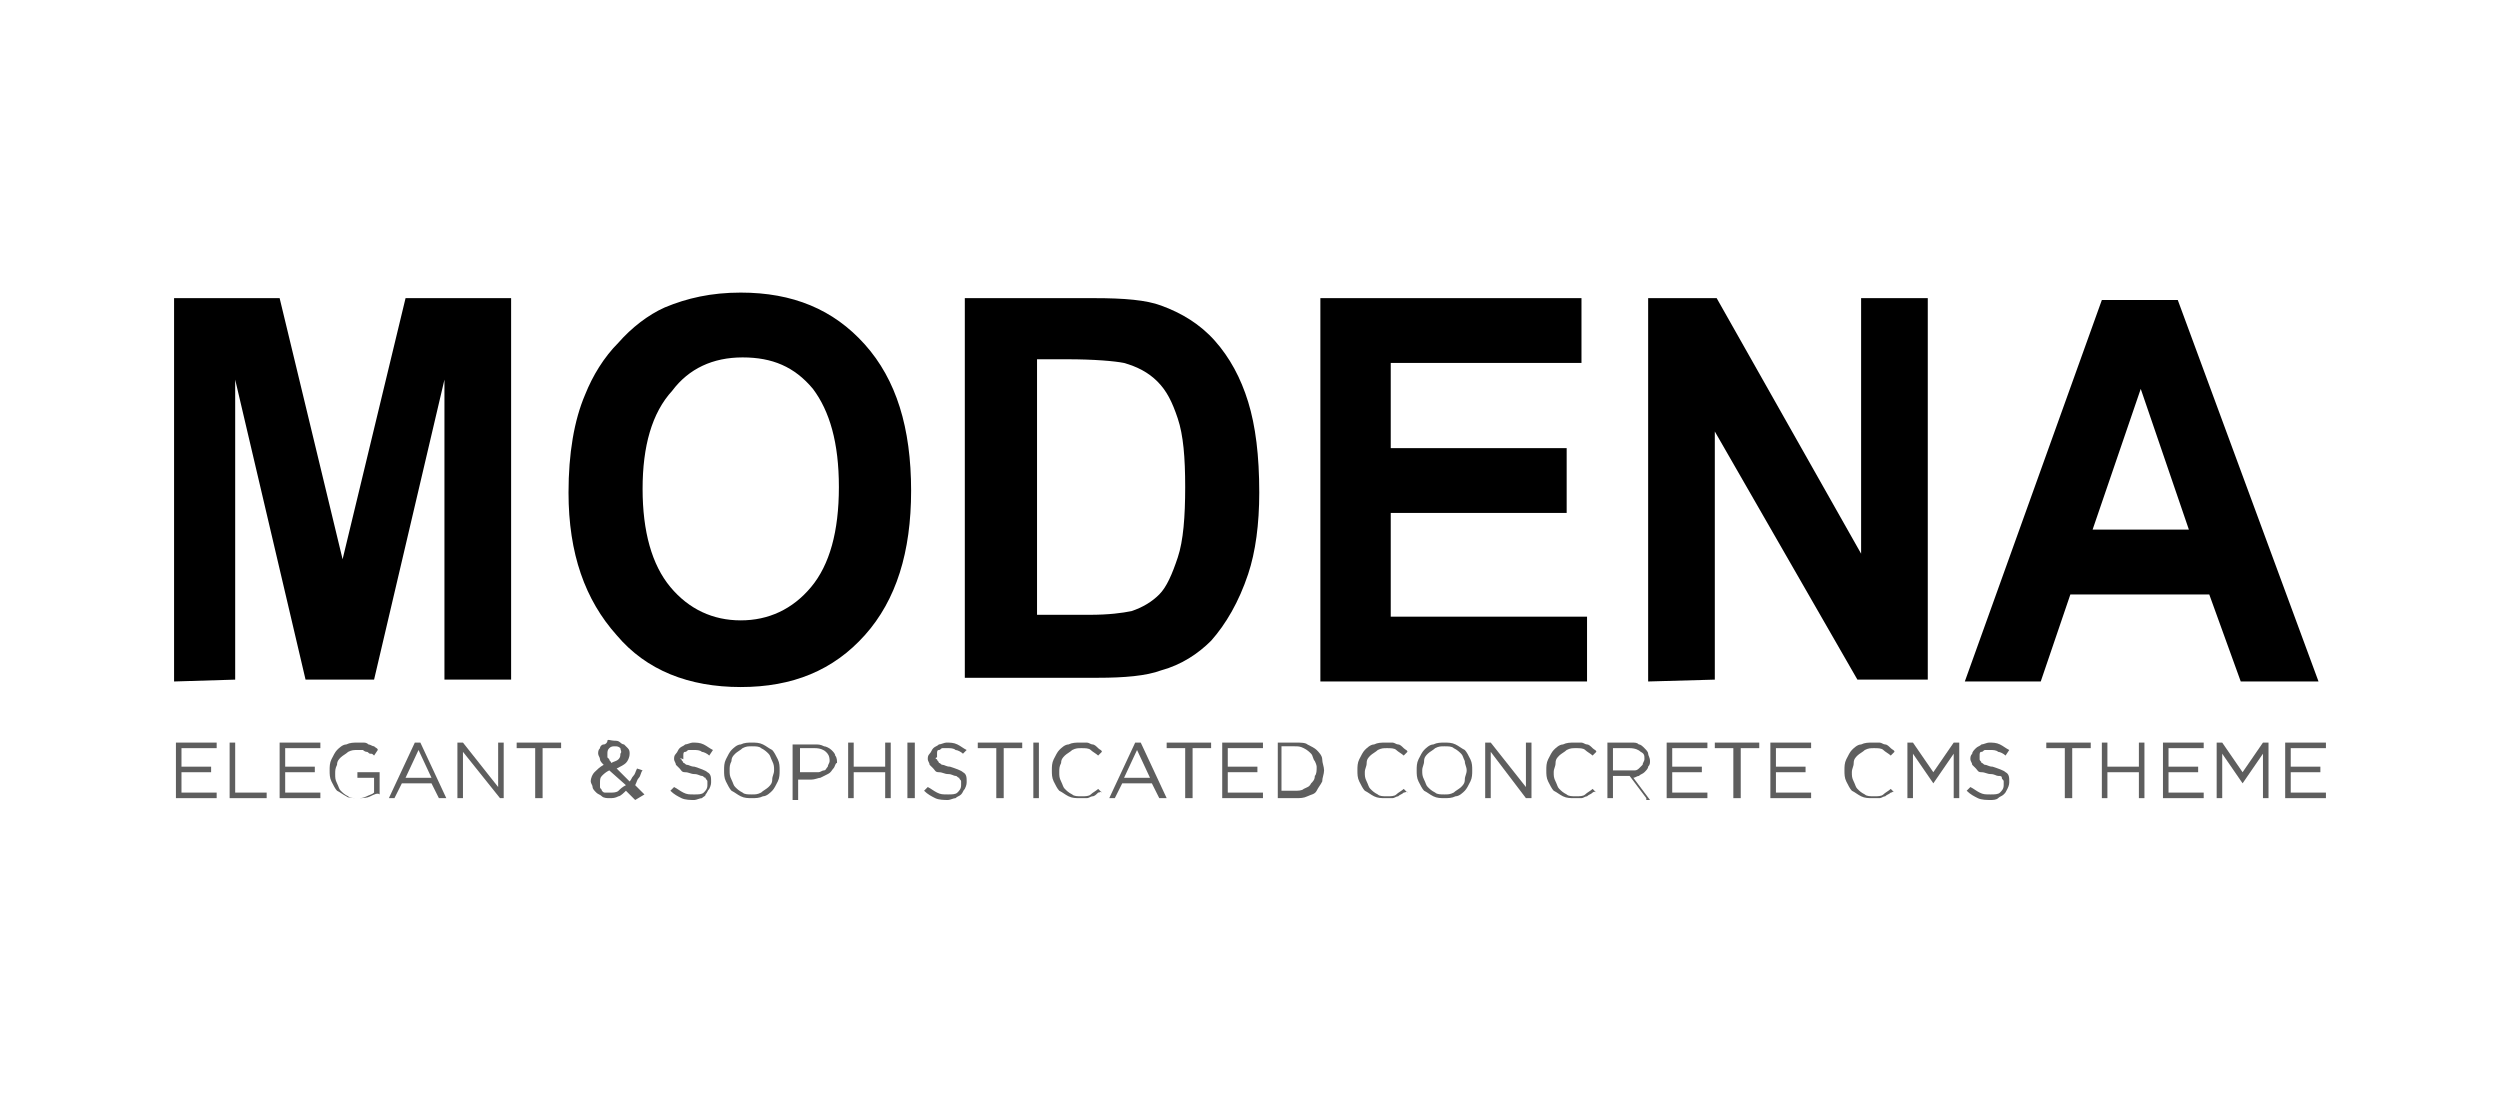
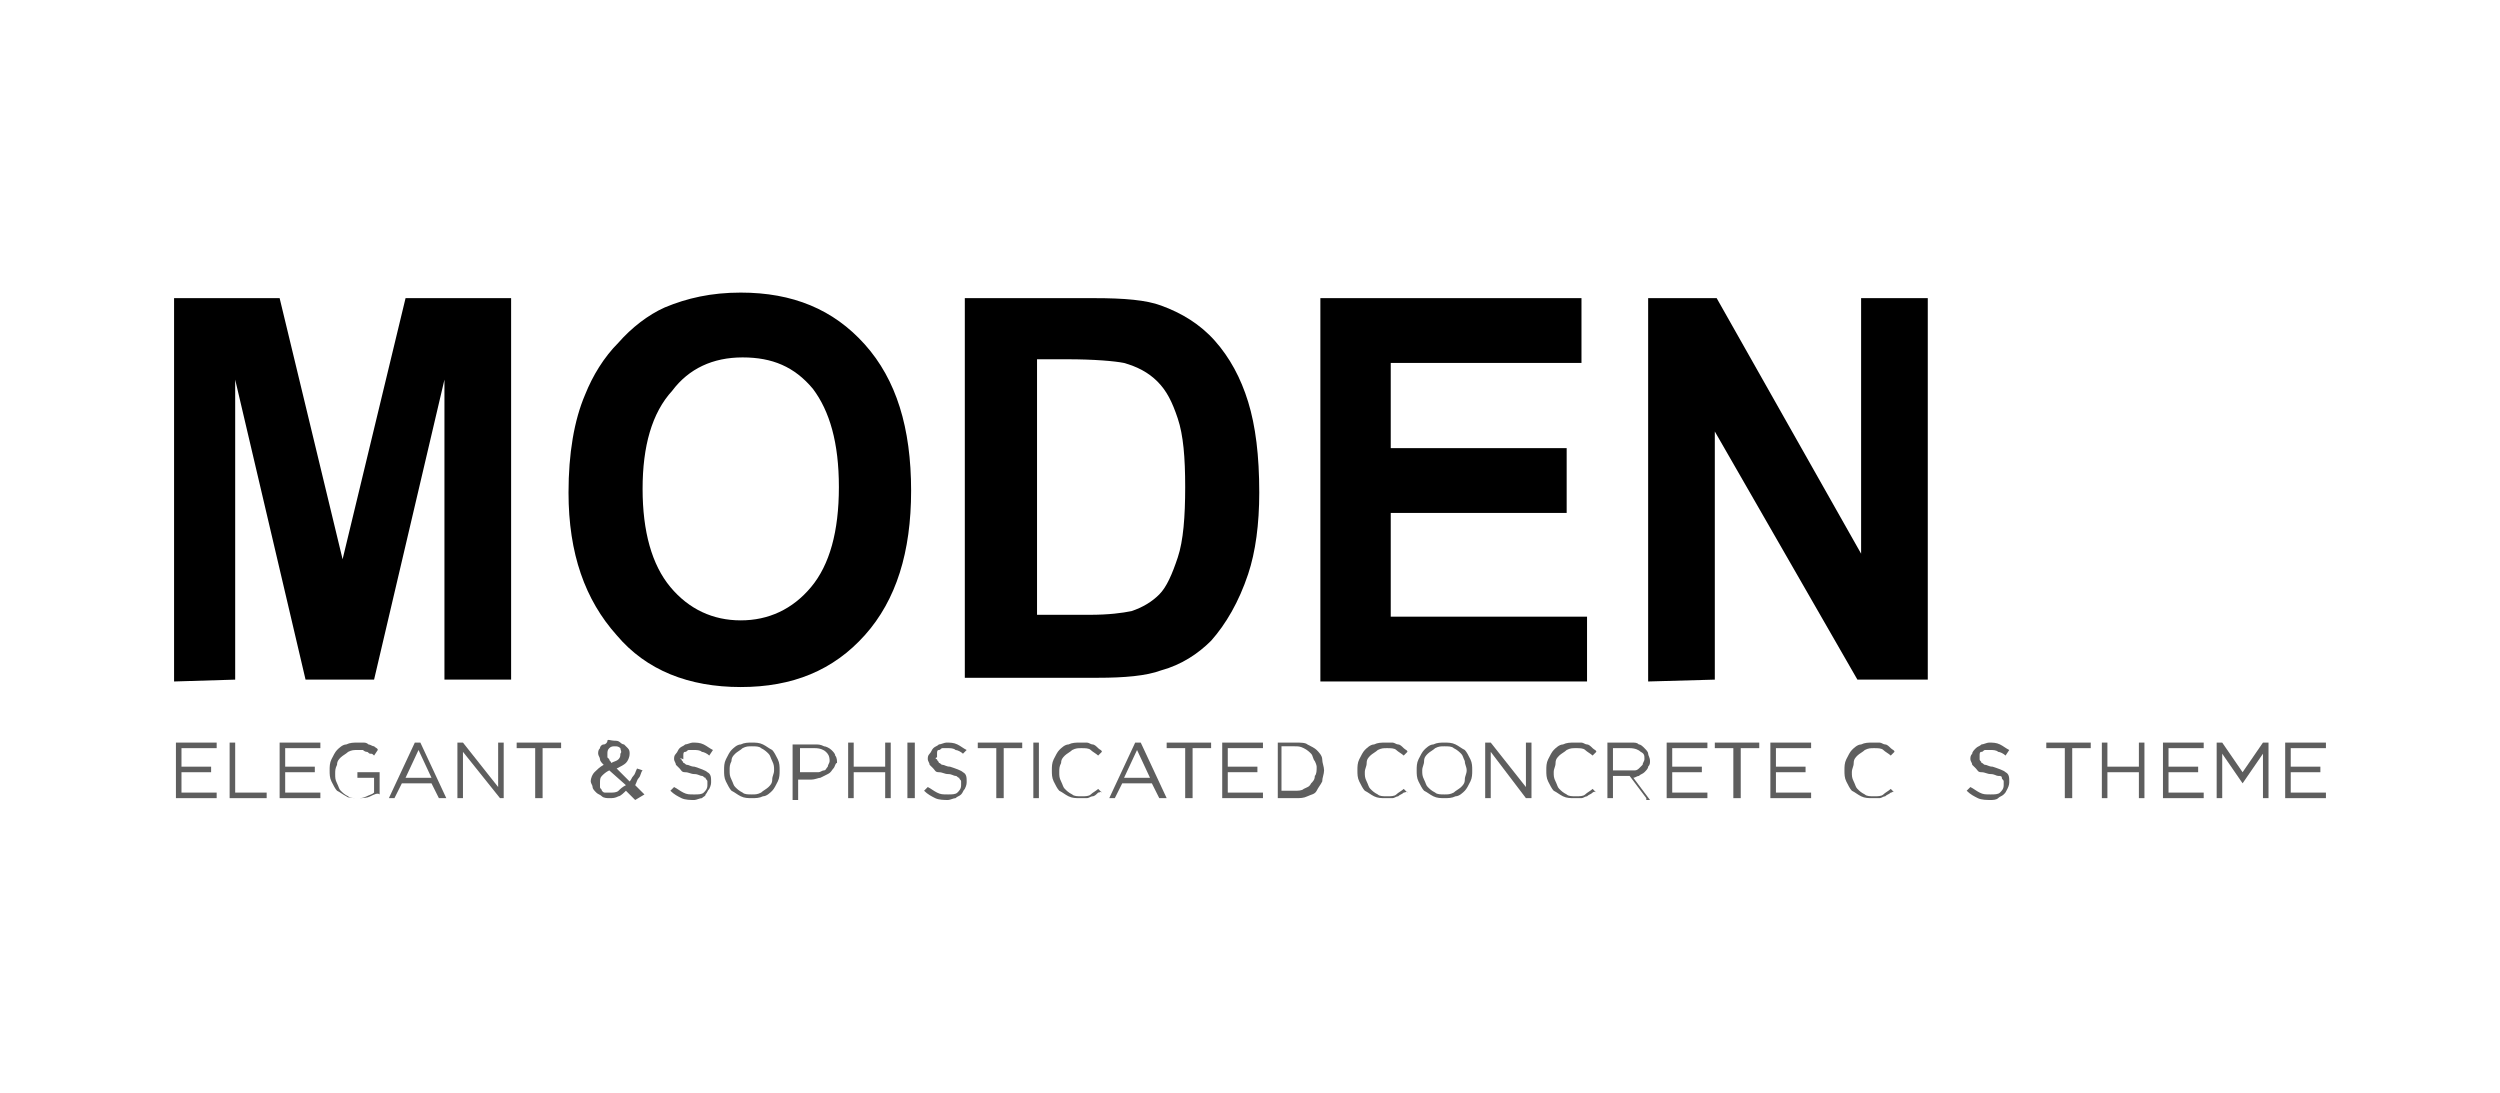
<svg xmlns="http://www.w3.org/2000/svg" version="1.1" id="Layer_1" x="0px" y="0px" viewBox="0 0 135 59" style="enable-background:new 0 0 135 59;" xml:space="preserve">
  <style type="text/css">
	.st0{fill:#5E5E5E;}
</style>
  <g>
    <g>
      <path d="M9.4,36.8V16.1h5.7l3.4,14.1l3.4-14.1h5.7v20.6H24V20.5l-3.8,16.2h-3.7l-3.8-16.2v16.2L9.4,36.8L9.4,36.8z" />
      <path d="M30.7,26.6c0-2.1,0.3-3.9,0.9-5.3c0.4-1,1-2,1.8-2.8c0.7-0.8,1.6-1.5,2.5-1.9c1.2-0.5,2.5-0.8,4.1-0.8    c2.8,0,5,0.9,6.7,2.8c1.7,1.9,2.5,4.5,2.5,7.9c0,3.3-0.8,5.9-2.5,7.8s-3.9,2.8-6.7,2.8s-5.1-0.9-6.7-2.8    C31.6,32.4,30.7,29.9,30.7,26.6z M34.7,26.4c0,2.3,0.5,4.1,1.5,5.3c1,1.2,2.3,1.8,3.8,1.8s2.8-0.6,3.8-1.8c1-1.2,1.5-3,1.5-5.4    s-0.5-4.1-1.4-5.3c-1-1.2-2.2-1.7-3.8-1.7s-2.9,0.6-3.8,1.8C35.2,22.3,34.7,24.1,34.7,26.4z" />
      <path d="M52.1,16.1h7c1.6,0,2.8,0.1,3.6,0.4c1.1,0.4,2.1,1,2.9,1.9c0.8,0.9,1.4,2,1.8,3.3s0.6,2.9,0.6,4.9c0,1.7-0.2,3.2-0.6,4.4    c-0.5,1.5-1.2,2.7-2,3.6c-0.7,0.7-1.6,1.3-2.7,1.6c-0.8,0.3-2,0.4-3.4,0.4h-7.2C52.1,36.6,52.1,16.1,52.1,16.1z M56,19.6v13.6h2.8    c1.1,0,1.8-0.1,2.3-0.2c0.6-0.2,1.1-0.5,1.5-0.9c0.4-0.4,0.7-1.1,1-2s0.4-2.2,0.4-3.8c0-1.6-0.1-2.8-0.4-3.7    c-0.3-0.9-0.6-1.5-1.1-2s-1.1-0.8-1.8-1c-0.5-0.1-1.6-0.2-3.1-0.2H56V19.6z" />
      <path d="M71.3,36.8V16.1h14.1v3.5H75.1v4.6h9.5v3.5h-9.5v5.6h10.6v3.5H71.3z" />
      <path d="M89,36.8V16.1h3.7l7.8,13.8V16.1h3.6v20.6h-3.8l-7.7-13.4v13.4L89,36.8L89,36.8z" />
-       <path d="M125.2,36.8H121l-1.7-4.7h-7.5l-1.6,4.7h-4.1l7.4-20.6h4.1L125.2,36.8z M118.2,28.6l-2.6-7.6l-2.6,7.6H118.2z" />
    </g>
    <g>
      <path class="st0" d="M11.7,40.4H9.8v1h1.6v0.3H9.8v1.1h1.9v0.3H9.5v-3h2.2V40.4z" />
      <path class="st0" d="M12.4,40.1h0.3v2.7h1.7v0.3h-2V40.1z" />
      <path class="st0" d="M17.2,40.4h-1.8v1H17v0.3h-1.6v1.1h1.9v0.3h-2.2v-3h2.2V40.4z" />
      <path class="st0" d="M20,43c-0.2,0.1-0.4,0.1-0.7,0.1c-0.2,0-0.5,0-0.6-0.1c-0.2-0.1-0.3-0.2-0.5-0.3c-0.1-0.1-0.2-0.3-0.3-0.5    c-0.1-0.2-0.1-0.4-0.1-0.6c0-0.2,0-0.4,0.1-0.6c0.1-0.2,0.2-0.4,0.3-0.5s0.3-0.3,0.5-0.3c0.2-0.1,0.4-0.1,0.6-0.1    c0.1,0,0.2,0,0.3,0c0.1,0,0.2,0,0.3,0.1c0.1,0,0.2,0.1,0.3,0.1c0.1,0.1,0.2,0.1,0.2,0.2l-0.2,0.3c-0.1-0.1-0.1-0.1-0.2-0.1    c-0.1,0-0.1-0.1-0.2-0.1c-0.1,0-0.2-0.1-0.2-0.1c-0.1,0-0.2,0-0.3,0c-0.2,0-0.3,0-0.5,0.1c-0.1,0.1-0.3,0.2-0.4,0.3    c-0.1,0.1-0.2,0.2-0.2,0.4c-0.1,0.2-0.1,0.3-0.1,0.5c0,0.2,0,0.3,0.1,0.5c0.1,0.2,0.1,0.3,0.2,0.4c0.1,0.1,0.2,0.2,0.4,0.3    c0.1,0.1,0.3,0.1,0.5,0.1c0.2,0,0.3,0,0.5-0.1c0.2-0.1,0.3-0.1,0.4-0.2v-0.8h-0.9v-0.3h1.2v1.2C20.4,42.8,20.2,42.9,20,43z" />
      <path class="st0" d="M24.1,43.1h-0.4l-0.4-0.8h-1.6l-0.4,0.8H21l1.4-3h0.3L24.1,43.1z M22.6,40.5L21.9,42h1.4L22.6,40.5z" />
      <path class="st0" d="M26.9,40.1h0.3v3H27L25,40.6v2.5h-0.3v-3H25l1.9,2.4V40.1z" />
      <path class="st0" d="M29.2,43.1h-0.3v-2.7h-1v-0.3h2.4v0.3h-1V43.1z" />
      <path class="st0" d="M34.3,43.2l-0.5-0.5c-0.1,0.1-0.3,0.3-0.4,0.3c-0.2,0.1-0.3,0.1-0.5,0.1c-0.1,0-0.3,0-0.4-0.1    s-0.2-0.1-0.3-0.2c-0.1-0.1-0.2-0.2-0.2-0.3c0-0.1-0.1-0.2-0.1-0.3c0-0.2,0.1-0.4,0.2-0.5c0.1-0.1,0.3-0.3,0.5-0.4    c-0.1-0.1-0.2-0.2-0.2-0.3c0-0.1-0.1-0.2-0.1-0.3c0-0.1,0-0.2,0.1-0.3c0-0.1,0.1-0.2,0.2-0.2s0.2-0.1,0.2-0.2S33,40,33.2,40    c0.1,0,0.2,0,0.3,0.1s0.2,0.1,0.2,0.1s0.1,0.1,0.2,0.2s0.1,0.2,0.1,0.3c0,0.2-0.1,0.4-0.2,0.5c-0.1,0.1-0.3,0.2-0.5,0.3l0.7,0.7    c0.1-0.1,0.1-0.2,0.2-0.3c0.1-0.1,0.1-0.2,0.2-0.4l0.3,0.1c-0.1,0.1-0.1,0.3-0.2,0.4c-0.1,0.1-0.1,0.2-0.2,0.4l0.5,0.5L34.3,43.2z     M32.9,41.6c-0.2,0.1-0.3,0.2-0.4,0.3c-0.1,0.1-0.1,0.2-0.1,0.4c0,0.1,0,0.2,0,0.2c0,0.1,0.1,0.1,0.1,0.2c0.1,0.1,0.1,0.1,0.2,0.1    c0.1,0,0.2,0,0.3,0c0.1,0,0.3,0,0.4-0.1c0.1-0.1,0.2-0.2,0.4-0.3L32.9,41.6z M33.5,40.4c-0.1-0.1-0.2-0.1-0.3-0.1    c-0.1,0-0.2,0-0.3,0.1c-0.1,0.1-0.1,0.2-0.1,0.3c0,0,0,0.1,0,0.1c0,0,0,0.1,0,0.1c0,0,0.1,0.1,0.1,0.1c0,0.1,0.1,0.1,0.1,0.2    c0.2-0.1,0.3-0.1,0.4-0.2c0.1-0.1,0.1-0.2,0.1-0.3C33.6,40.6,33.5,40.5,33.5,40.4z" />
      <path class="st0" d="M36.8,41c0,0.1,0.1,0.1,0.1,0.2c0.1,0,0.1,0.1,0.2,0.1c0.1,0,0.2,0.1,0.4,0.1c0.3,0.1,0.6,0.2,0.7,0.3    c0.2,0.1,0.2,0.3,0.2,0.5c0,0.1,0,0.2-0.1,0.4c-0.1,0.1-0.1,0.2-0.2,0.3C38.1,43,38,43,37.9,43.1c-0.1,0-0.3,0.1-0.4,0.1    c-0.2,0-0.5,0-0.7-0.1c-0.2-0.1-0.4-0.2-0.6-0.4l0.2-0.2c0.2,0.1,0.3,0.2,0.5,0.3c0.2,0.1,0.3,0.1,0.6,0.1c0.2,0,0.4,0,0.5-0.1    c0.1-0.1,0.2-0.2,0.2-0.4c0-0.1,0-0.1,0-0.2c0-0.1-0.1-0.1-0.1-0.2c-0.1,0-0.1-0.1-0.2-0.1s-0.2-0.1-0.4-0.1    c-0.2,0-0.3-0.1-0.5-0.1s-0.2-0.1-0.3-0.2c-0.1-0.1-0.1-0.1-0.2-0.2c0-0.1-0.1-0.2-0.1-0.3c0-0.1,0-0.2,0.1-0.3s0.1-0.2,0.2-0.3    s0.2-0.1,0.3-0.2c0.1,0,0.3-0.1,0.4-0.1c0.2,0,0.4,0,0.6,0.1c0.2,0.1,0.3,0.2,0.5,0.3l-0.2,0.3c-0.1-0.1-0.3-0.2-0.4-0.2    c-0.1-0.1-0.3-0.1-0.4-0.1c-0.1,0-0.2,0-0.3,0c-0.1,0-0.1,0.1-0.2,0.1c-0.1,0-0.1,0.1-0.1,0.2c0,0.1,0,0.1,0,0.2    C36.7,40.9,36.7,41,36.8,41z" />
      <path class="st0" d="M42,42.2c-0.1,0.2-0.2,0.4-0.3,0.5s-0.3,0.3-0.5,0.3c-0.2,0.1-0.4,0.1-0.6,0.1s-0.4,0-0.6-0.1    c-0.2-0.1-0.3-0.2-0.5-0.3c-0.1-0.1-0.2-0.3-0.3-0.5c-0.1-0.2-0.1-0.4-0.1-0.6c0-0.2,0-0.4,0.1-0.6c0.1-0.2,0.2-0.4,0.3-0.5    s0.3-0.3,0.5-0.3c0.2-0.1,0.4-0.1,0.6-0.1c0.2,0,0.4,0,0.6,0.1c0.2,0.1,0.3,0.2,0.5,0.3c0.1,0.1,0.2,0.3,0.3,0.5    c0.1,0.2,0.1,0.4,0.1,0.6C42.1,41.8,42.1,42,42,42.2z M41.7,41.1c-0.1-0.2-0.1-0.3-0.2-0.4c-0.1-0.1-0.2-0.2-0.4-0.3    c-0.1-0.1-0.3-0.1-0.5-0.1s-0.3,0-0.5,0.1c-0.1,0.1-0.3,0.2-0.4,0.3c-0.1,0.1-0.2,0.2-0.2,0.4c-0.1,0.2-0.1,0.3-0.1,0.5    c0,0.2,0,0.3,0.1,0.5c0.1,0.2,0.1,0.3,0.2,0.4c0.1,0.1,0.2,0.2,0.4,0.3c0.1,0.1,0.3,0.1,0.5,0.1c0.2,0,0.3,0,0.5-0.1    c0.1-0.1,0.3-0.2,0.4-0.3c0.1-0.1,0.2-0.2,0.2-0.4s0.1-0.3,0.1-0.5S41.8,41.3,41.7,41.1z" />
      <path class="st0" d="M45,41.5c-0.1,0.1-0.1,0.2-0.3,0.3s-0.2,0.1-0.4,0.2c-0.1,0-0.3,0.1-0.5,0.1h-0.7v1.1h-0.3v-3H44    c0.2,0,0.3,0,0.5,0.1c0.1,0,0.3,0.1,0.4,0.2c0.1,0.1,0.2,0.2,0.2,0.3c0.1,0.1,0.1,0.3,0.1,0.4C45.1,41.2,45.1,41.4,45,41.5z     M44.6,40.6c-0.1-0.1-0.3-0.2-0.6-0.2h-0.8v1.3h0.7c0.1,0,0.2,0,0.3,0s0.2-0.1,0.3-0.1s0.1-0.1,0.2-0.2c0-0.1,0.1-0.2,0.1-0.3    C44.8,40.8,44.7,40.7,44.6,40.6z" />
      <path class="st0" d="M46.1,41.7v1.4h-0.3v-3h0.3v1.3h1.7v-1.3h0.3v3h-0.3v-1.4H46.1z" />
      <path class="st0" d="M49.4,40.1v3H49v-3H49.4z" />
      <path class="st0" d="M50.6,41c0,0.1,0.1,0.1,0.1,0.2c0.1,0,0.1,0.1,0.2,0.1c0.1,0,0.2,0.1,0.4,0.1c0.3,0.1,0.6,0.2,0.7,0.3    c0.2,0.1,0.2,0.3,0.2,0.5c0,0.1,0,0.2-0.1,0.4c-0.1,0.1-0.1,0.2-0.2,0.3c-0.1,0.1-0.2,0.1-0.3,0.2c-0.1,0-0.3,0.1-0.4,0.1    c-0.2,0-0.5,0-0.7-0.1c-0.2-0.1-0.4-0.2-0.6-0.4l0.2-0.2c0.2,0.1,0.3,0.2,0.5,0.3c0.2,0.1,0.3,0.1,0.6,0.1c0.2,0,0.4,0,0.5-0.1    c0.1-0.1,0.2-0.2,0.2-0.4c0-0.1,0-0.1,0-0.2c0-0.1-0.1-0.1-0.1-0.2c-0.1,0-0.1-0.1-0.2-0.1s-0.2-0.1-0.4-0.1    c-0.2,0-0.3-0.1-0.5-0.1s-0.2-0.1-0.3-0.2c-0.1-0.1-0.1-0.1-0.2-0.2c0-0.1-0.1-0.2-0.1-0.3c0-0.1,0-0.2,0.1-0.3s0.1-0.2,0.2-0.3    s0.2-0.1,0.3-0.2c0.1,0,0.3-0.1,0.4-0.1c0.2,0,0.4,0,0.6,0.1c0.2,0.1,0.3,0.2,0.5,0.3L52,40.7c-0.1-0.1-0.3-0.2-0.4-0.2    c-0.1-0.1-0.3-0.1-0.4-0.1c-0.1,0-0.2,0-0.3,0c-0.1,0-0.1,0.1-0.2,0.1c-0.1,0-0.1,0.1-0.1,0.2c0,0.1,0,0.1,0,0.2    C50.5,40.9,50.5,41,50.6,41z" />
      <path class="st0" d="M54.1,43.1h-0.3v-2.7h-1v-0.3h2.4v0.3h-1V43.1z" />
      <path class="st0" d="M56.1,40.1v3h-0.3v-3H56.1z" />
      <path class="st0" d="M59.3,42.8C59.2,42.9,59.1,43,59,43c-0.1,0-0.2,0.1-0.3,0.1c-0.1,0-0.2,0-0.4,0c-0.2,0-0.4,0-0.6-0.1    c-0.2-0.1-0.3-0.2-0.5-0.3c-0.1-0.1-0.2-0.3-0.3-0.5c-0.1-0.2-0.1-0.4-0.1-0.6c0-0.2,0-0.4,0.1-0.6c0.1-0.2,0.2-0.4,0.3-0.5    s0.3-0.3,0.5-0.3c0.2-0.1,0.4-0.1,0.6-0.1c0.1,0,0.3,0,0.4,0c0.1,0,0.2,0.1,0.3,0.1c0.1,0,0.2,0.1,0.3,0.2    c0.1,0.1,0.2,0.1,0.2,0.2l-0.2,0.2c-0.1-0.1-0.3-0.2-0.4-0.3s-0.3-0.1-0.5-0.1c-0.2,0-0.3,0-0.5,0.1c-0.1,0.1-0.3,0.2-0.4,0.3    c-0.1,0.1-0.2,0.2-0.2,0.4c-0.1,0.2-0.1,0.3-0.1,0.5c0,0.2,0,0.3,0.1,0.5c0.1,0.2,0.1,0.3,0.2,0.4c0.1,0.1,0.2,0.2,0.4,0.3    c0.1,0.1,0.3,0.1,0.5,0.1c0.2,0,0.4,0,0.5-0.1c0.1-0.1,0.3-0.2,0.4-0.3l0.2,0.2C59.5,42.7,59.4,42.8,59.3,42.8z" />
      <path class="st0" d="M63,43.1h-0.4l-0.4-0.8h-1.6l-0.4,0.8h-0.3l1.4-3h0.3L63,43.1z M61.4,40.5L60.7,42h1.4L61.4,40.5z" />
      <path class="st0" d="M64.3,43.1H64v-2.7h-1v-0.3h2.4v0.3h-1V43.1z" />
      <path class="st0" d="M68.1,40.4h-1.8v1h1.6v0.3h-1.6v1.1h1.9v0.3h-2.2v-3h2.2V40.4z" />
      <path class="st0" d="M71.4,42.2c-0.1,0.2-0.2,0.3-0.3,0.5s-0.3,0.2-0.5,0.3c-0.2,0.1-0.4,0.1-0.6,0.1h-1v-3h1c0.2,0,0.5,0,0.6,0.1    c0.2,0.1,0.4,0.2,0.5,0.3s0.3,0.3,0.3,0.5s0.1,0.4,0.1,0.6C71.5,41.8,71.4,42,71.4,42.2z M71,41.1c-0.1-0.1-0.1-0.3-0.2-0.4    s-0.2-0.2-0.4-0.3c-0.2-0.1-0.3-0.1-0.5-0.1h-0.7v2.4h0.7c0.2,0,0.4,0,0.5-0.1c0.2-0.1,0.3-0.1,0.4-0.3c0.1-0.1,0.2-0.2,0.2-0.4    c0.1-0.1,0.1-0.3,0.1-0.5C71.1,41.4,71.1,41.3,71,41.1z" />
      <path class="st0" d="M75.8,42.8c-0.1,0.1-0.2,0.1-0.3,0.2c-0.1,0-0.2,0.1-0.3,0.1c-0.1,0-0.2,0-0.4,0c-0.2,0-0.4,0-0.6-0.1    c-0.2-0.1-0.3-0.2-0.5-0.3c-0.1-0.1-0.2-0.3-0.3-0.5c-0.1-0.2-0.1-0.4-0.1-0.6c0-0.2,0-0.4,0.1-0.6c0.1-0.2,0.2-0.4,0.3-0.5    s0.3-0.3,0.5-0.3c0.2-0.1,0.4-0.1,0.6-0.1c0.1,0,0.3,0,0.4,0c0.1,0,0.2,0.1,0.3,0.1c0.1,0,0.2,0.1,0.3,0.2    c0.1,0.1,0.2,0.1,0.2,0.2l-0.2,0.2c-0.1-0.1-0.3-0.2-0.4-0.3c-0.1-0.1-0.3-0.1-0.5-0.1c-0.2,0-0.3,0-0.5,0.1    c-0.1,0.1-0.3,0.2-0.4,0.3c-0.1,0.1-0.2,0.2-0.2,0.4s-0.1,0.3-0.1,0.5c0,0.2,0,0.3,0.1,0.5c0.1,0.2,0.1,0.3,0.2,0.4    c0.1,0.1,0.2,0.2,0.4,0.3c0.1,0.1,0.3,0.1,0.5,0.1c0.2,0,0.4,0,0.5-0.1c0.1-0.1,0.3-0.2,0.4-0.3l0.2,0.2    C76,42.7,75.9,42.8,75.8,42.8z" />
      <path class="st0" d="M79.4,42.2c-0.1,0.2-0.2,0.4-0.3,0.5s-0.3,0.3-0.5,0.3c-0.2,0.1-0.4,0.1-0.6,0.1s-0.4,0-0.6-0.1    c-0.2-0.1-0.3-0.2-0.5-0.3c-0.1-0.1-0.2-0.3-0.3-0.5s-0.1-0.4-0.1-0.6c0-0.2,0-0.4,0.1-0.6c0.1-0.2,0.2-0.4,0.3-0.5    s0.3-0.3,0.5-0.3c0.2-0.1,0.4-0.1,0.6-0.1s0.4,0,0.6,0.1c0.2,0.1,0.3,0.2,0.5,0.3c0.1,0.1,0.2,0.3,0.3,0.5    c0.1,0.2,0.1,0.4,0.1,0.6C79.5,41.8,79.5,42,79.4,42.2z M79.1,41.1c-0.1-0.2-0.1-0.3-0.2-0.4c-0.1-0.1-0.2-0.2-0.4-0.3    c-0.1-0.1-0.3-0.1-0.5-0.1s-0.3,0-0.5,0.1c-0.1,0.1-0.3,0.2-0.4,0.3c-0.1,0.1-0.2,0.2-0.2,0.4s-0.1,0.3-0.1,0.5    c0,0.2,0,0.3,0.1,0.5s0.1,0.3,0.2,0.4c0.1,0.1,0.2,0.2,0.4,0.3c0.1,0.1,0.3,0.1,0.5,0.1s0.3,0,0.5-0.1c0.1-0.1,0.3-0.2,0.4-0.3    c0.1-0.1,0.2-0.2,0.2-0.4s0.1-0.3,0.1-0.5S79.1,41.3,79.1,41.1z" />
      <path class="st0" d="M82.4,40.1h0.3v3h-0.3l-1.9-2.5v2.5h-0.3v-3h0.3l1.9,2.4V40.1z" />
      <path class="st0" d="M86,42.8c-0.1,0.1-0.2,0.1-0.3,0.2c-0.1,0-0.2,0.1-0.3,0.1c-0.1,0-0.2,0-0.4,0c-0.2,0-0.4,0-0.6-0.1    c-0.2-0.1-0.3-0.2-0.5-0.3c-0.1-0.1-0.2-0.3-0.3-0.5c-0.1-0.2-0.1-0.4-0.1-0.6c0-0.2,0-0.4,0.1-0.6c0.1-0.2,0.2-0.4,0.3-0.5    s0.3-0.3,0.5-0.3c0.2-0.1,0.4-0.1,0.6-0.1c0.1,0,0.3,0,0.4,0c0.1,0,0.2,0.1,0.3,0.1c0.1,0,0.2,0.1,0.3,0.2    c0.1,0.1,0.2,0.1,0.2,0.2L86,40.8c-0.1-0.1-0.3-0.2-0.4-0.3c-0.1-0.1-0.3-0.1-0.5-0.1c-0.2,0-0.3,0-0.5,0.1    c-0.1,0.1-0.3,0.2-0.4,0.3c-0.1,0.1-0.2,0.2-0.2,0.4s-0.1,0.3-0.1,0.5c0,0.2,0,0.3,0.1,0.5c0.1,0.2,0.1,0.3,0.2,0.4    c0.1,0.1,0.2,0.2,0.4,0.3c0.1,0.1,0.3,0.1,0.5,0.1c0.2,0,0.4,0,0.5-0.1c0.1-0.1,0.3-0.2,0.4-0.3l0.2,0.2    C86.1,42.7,86,42.8,86,42.8z" />
      <path class="st0" d="M88.9,43.1L88,41.9h-0.9v1.2h-0.3v-3h1.3c0.2,0,0.3,0,0.4,0.1c0.1,0,0.2,0.1,0.3,0.2c0.1,0.1,0.2,0.2,0.2,0.3    s0.1,0.2,0.1,0.4c0,0.1,0,0.2-0.1,0.3c0,0.1-0.1,0.2-0.2,0.3s-0.2,0.1-0.3,0.2c-0.1,0-0.2,0.1-0.3,0.1l0.9,1.2H88.9z M88.6,40.6    c-0.1-0.1-0.3-0.2-0.6-0.2h-0.9v1.2h0.9c0.1,0,0.2,0,0.3,0c0.1,0,0.2-0.1,0.2-0.1c0.1-0.1,0.1-0.1,0.2-0.2c0-0.1,0.1-0.2,0.1-0.3    C88.8,40.8,88.8,40.7,88.6,40.6z" />
      <path class="st0" d="M92.1,40.4h-1.8v1h1.6v0.3h-1.6v1.1h1.9v0.3h-2.2v-3h2.2V40.4z" />
      <path class="st0" d="M93.9,43.1h-0.3v-2.7h-1v-0.3h2.4v0.3h-1V43.1z" />
      <path class="st0" d="M97.7,40.4h-1.8v1h1.6v0.3h-1.6v1.1h1.9v0.3h-2.2v-3h2.2V40.4z" />
      <path class="st0" d="M102.1,42.8c-0.1,0.1-0.2,0.1-0.3,0.2c-0.1,0-0.2,0.1-0.3,0.1c-0.1,0-0.2,0-0.4,0c-0.2,0-0.4,0-0.6-0.1    c-0.2-0.1-0.3-0.2-0.5-0.3c-0.1-0.1-0.2-0.3-0.3-0.5c-0.1-0.2-0.1-0.4-0.1-0.6c0-0.2,0-0.4,0.1-0.6c0.1-0.2,0.2-0.4,0.3-0.5    s0.3-0.3,0.5-0.3c0.2-0.1,0.4-0.1,0.6-0.1c0.1,0,0.3,0,0.4,0c0.1,0,0.2,0.1,0.3,0.1c0.1,0,0.2,0.1,0.3,0.2    c0.1,0.1,0.2,0.1,0.2,0.2l-0.2,0.2c-0.1-0.1-0.3-0.2-0.4-0.3c-0.1-0.1-0.3-0.1-0.5-0.1c-0.2,0-0.3,0-0.5,0.1    c-0.1,0.1-0.3,0.2-0.4,0.3c-0.1,0.1-0.2,0.2-0.2,0.4s-0.1,0.3-0.1,0.5c0,0.2,0,0.3,0.1,0.5c0.1,0.2,0.1,0.3,0.2,0.4    c0.1,0.1,0.2,0.2,0.4,0.3c0.1,0.1,0.3,0.1,0.5,0.1c0.2,0,0.4,0,0.5-0.1c0.1-0.1,0.3-0.2,0.4-0.3l0.2,0.2    C102.2,42.7,102.2,42.8,102.1,42.8z" />
-       <path class="st0" d="M104.4,42.3L104.4,42.3l-1.1-1.6v2.4h-0.3v-3h0.3l1.1,1.6l1.1-1.6h0.3v3h-0.3v-2.4L104.4,42.3z" />
      <path class="st0" d="M106.9,41c0,0.1,0.1,0.1,0.1,0.2c0.1,0,0.1,0.1,0.2,0.1c0.1,0,0.2,0.1,0.4,0.1c0.3,0.1,0.6,0.2,0.7,0.3    c0.2,0.1,0.2,0.3,0.2,0.5c0,0.1,0,0.2-0.1,0.4s-0.1,0.2-0.2,0.3c-0.1,0.1-0.2,0.1-0.3,0.2s-0.3,0.1-0.4,0.1c-0.2,0-0.5,0-0.7-0.1    c-0.2-0.1-0.4-0.2-0.6-0.4l0.2-0.2c0.2,0.1,0.3,0.2,0.5,0.3c0.2,0.1,0.3,0.1,0.6,0.1c0.2,0,0.4,0,0.5-0.1s0.2-0.2,0.2-0.4    c0-0.1,0-0.1,0-0.2c0-0.1-0.1-0.1-0.1-0.2s-0.1-0.1-0.2-0.1c-0.1,0-0.2-0.1-0.4-0.1c-0.2,0-0.3-0.1-0.5-0.1s-0.2-0.1-0.3-0.2    c-0.1-0.1-0.1-0.1-0.2-0.2c0-0.1-0.1-0.2-0.1-0.3c0-0.1,0-0.2,0.1-0.3c0-0.1,0.1-0.2,0.2-0.3s0.2-0.1,0.3-0.2    c0.1,0,0.3-0.1,0.4-0.1c0.2,0,0.4,0,0.6,0.1c0.2,0.1,0.3,0.2,0.5,0.3l-0.2,0.3c-0.1-0.1-0.3-0.2-0.4-0.2c-0.1-0.1-0.3-0.1-0.4-0.1    c-0.1,0-0.2,0-0.3,0c-0.1,0-0.1,0.1-0.2,0.1c-0.1,0-0.1,0.1-0.1,0.2c0,0.1,0,0.1,0,0.2C106.9,40.9,106.9,41,106.9,41z" />
      <path class="st0" d="M111.8,43.1h-0.3v-2.7h-1v-0.3h2.4v0.3h-1V43.1z" />
      <path class="st0" d="M113.8,41.7v1.4h-0.3v-3h0.3v1.3h1.7v-1.3h0.3v3h-0.3v-1.4H113.8z" />
      <path class="st0" d="M118.9,40.4h-1.8v1h1.6v0.3h-1.6v1.1h1.9v0.3h-2.2v-3h2.2V40.4z" />
      <path class="st0" d="M121.1,42.3L121.1,42.3l-1.1-1.6v2.4h-0.3v-3h0.3l1.1,1.6l1.1-1.6h0.3v3h-0.3v-2.4L121.1,42.3z" />
      <path class="st0" d="M125.5,40.4h-1.8v1h1.6v0.3h-1.6v1.1h1.9v0.3h-2.2v-3h2.2V40.4z" />
    </g>
  </g>
</svg>